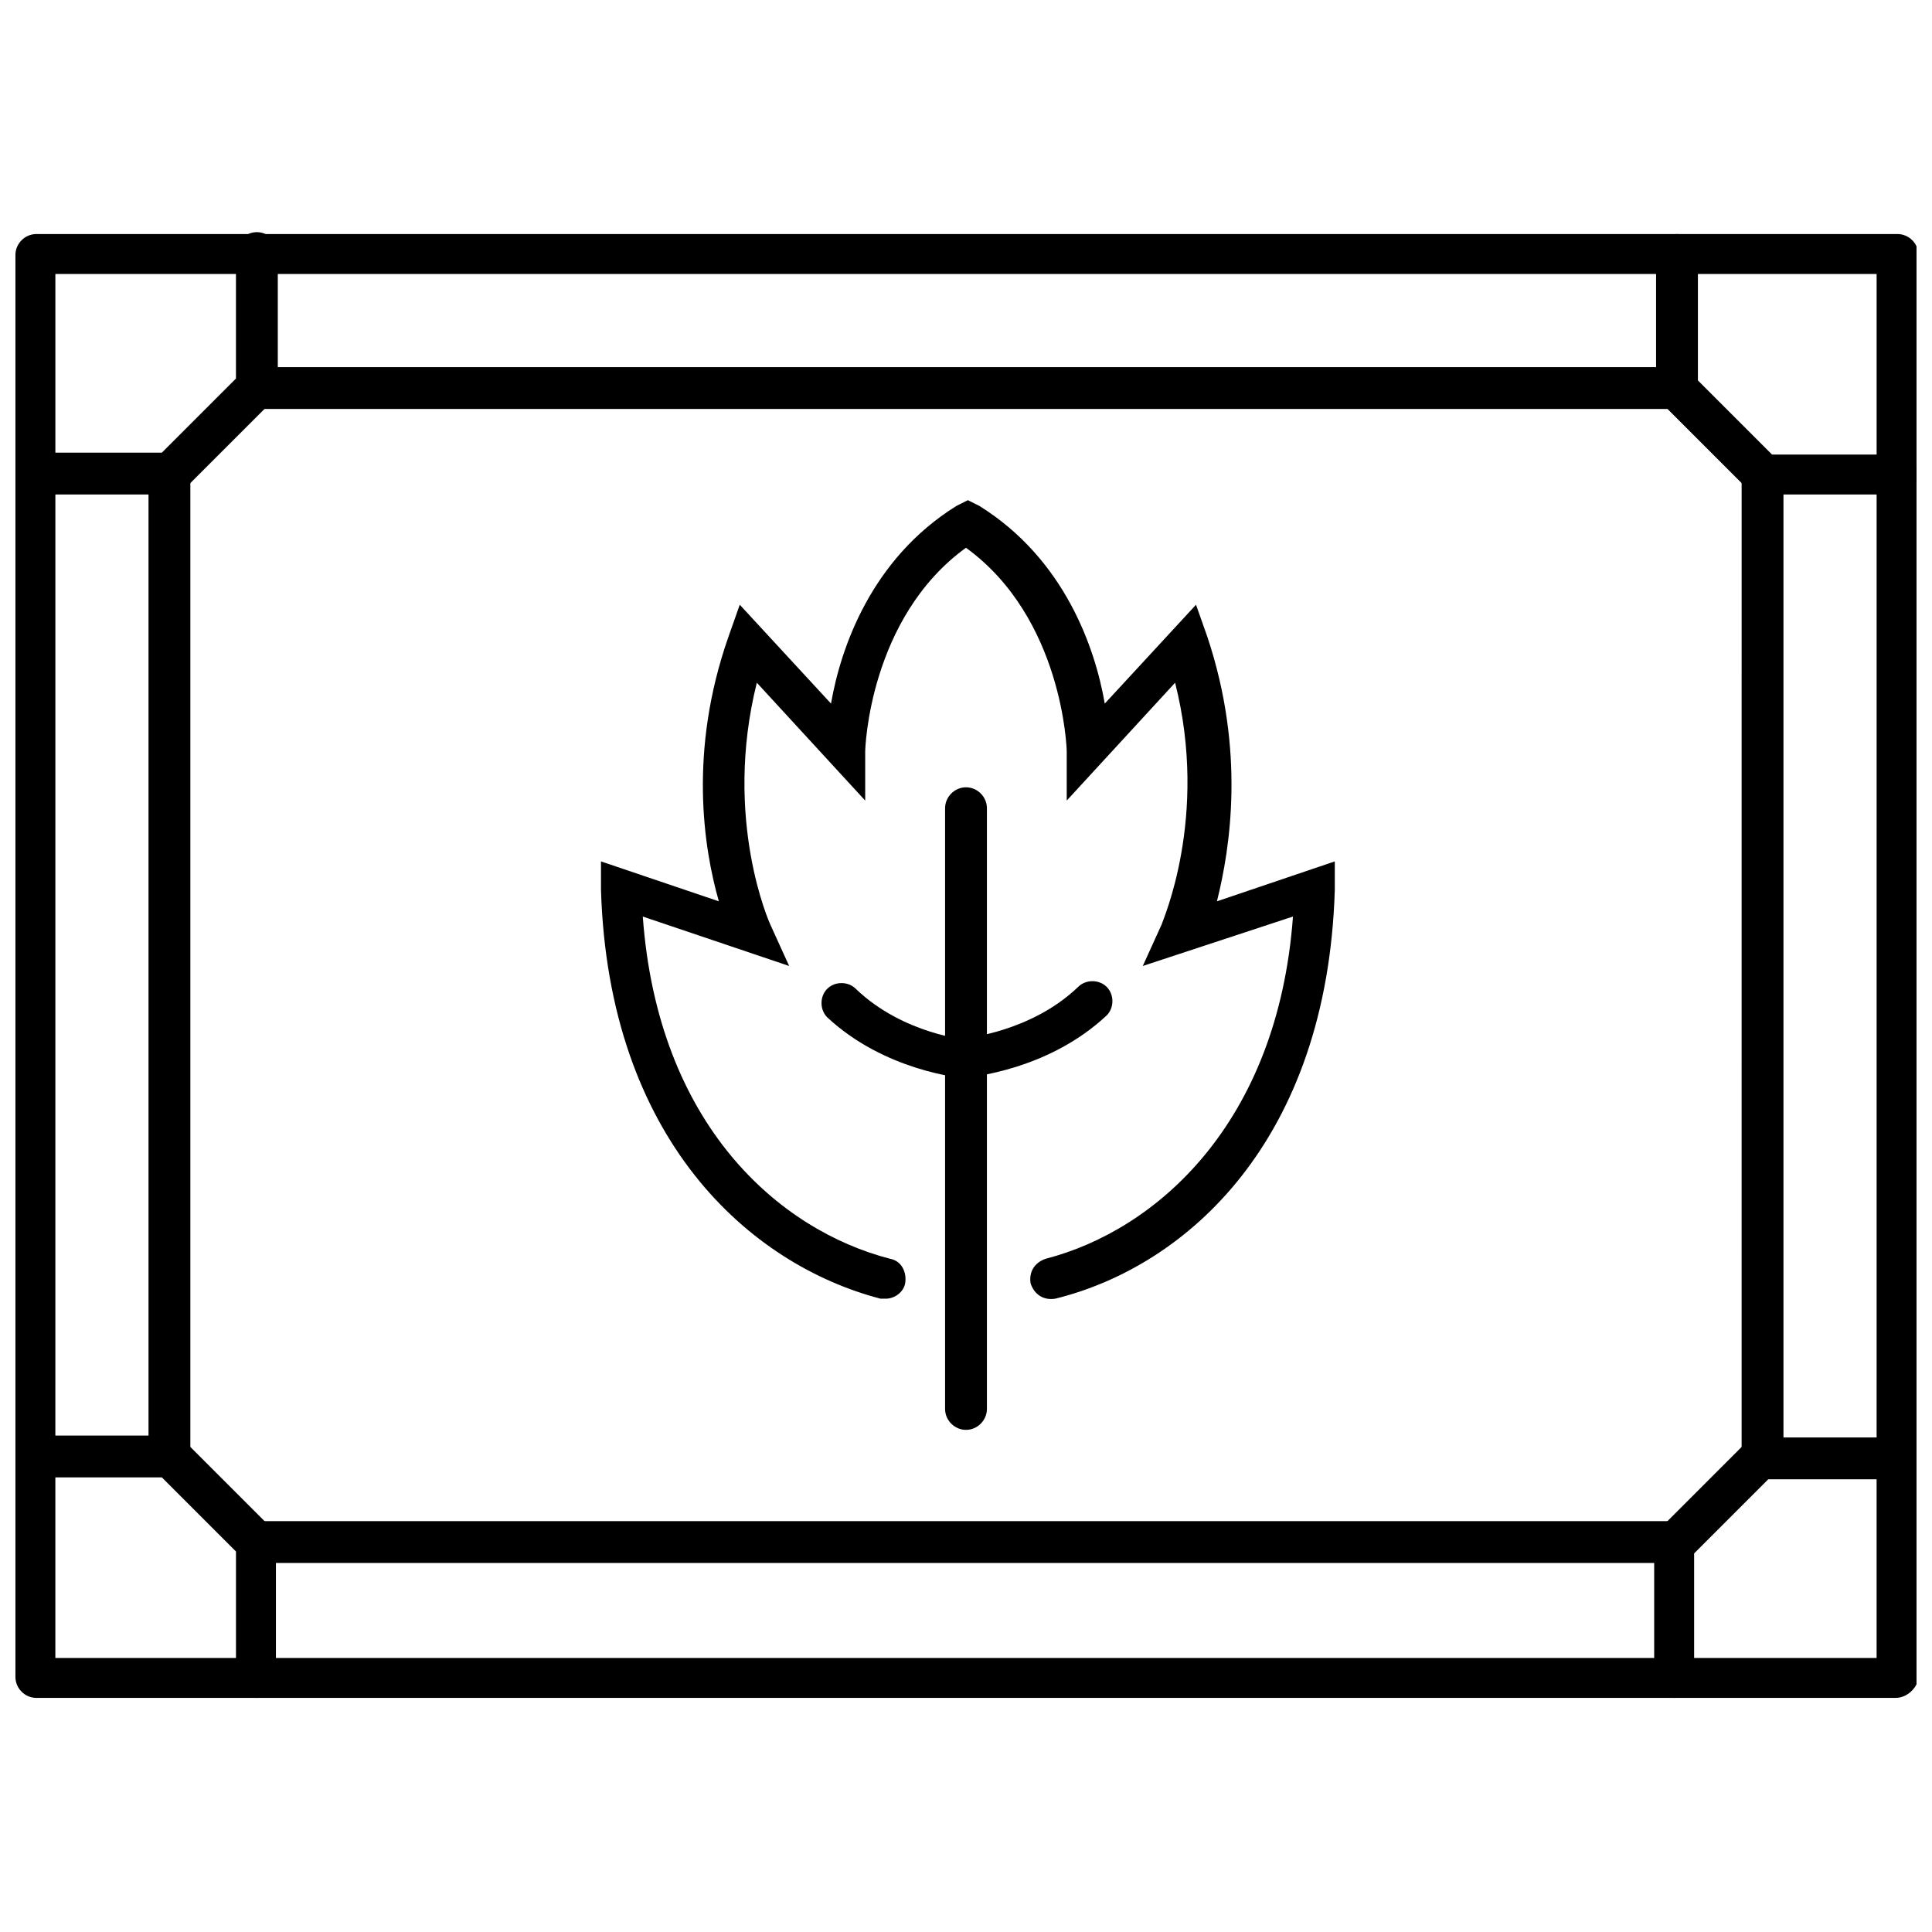
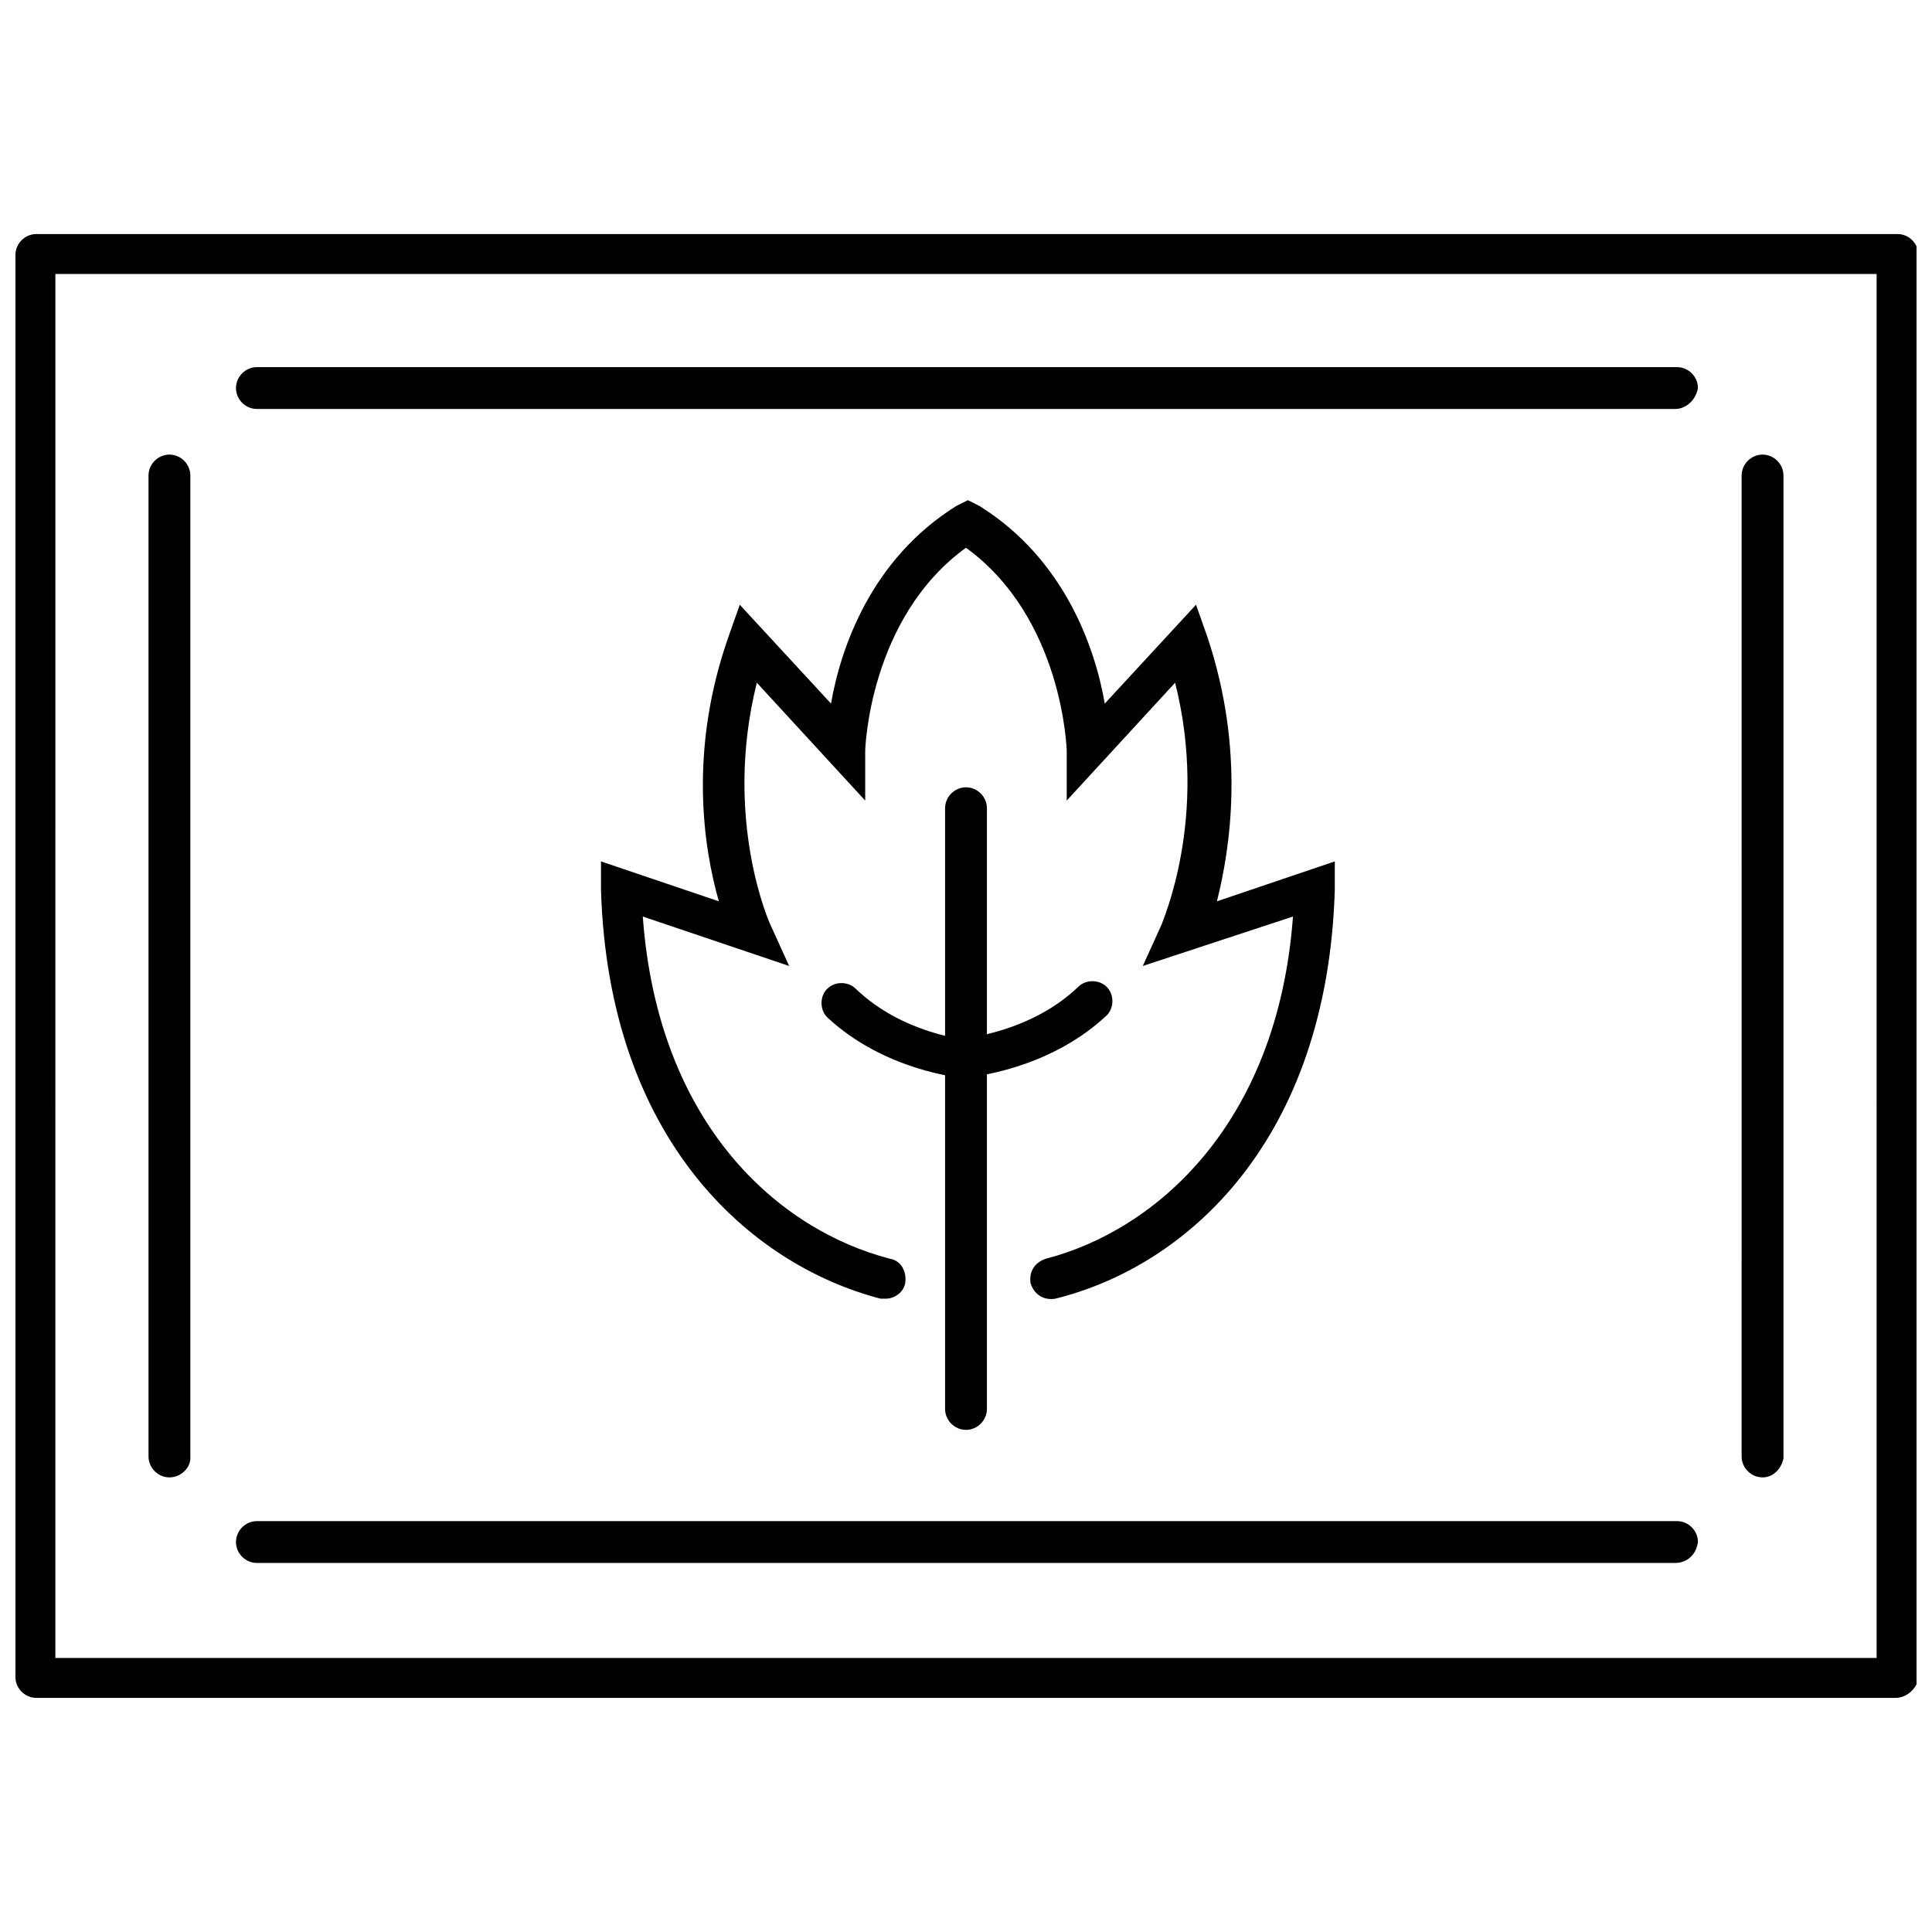
<svg xmlns="http://www.w3.org/2000/svg" width="800px" height="800px" version="1.1" viewBox="144 144 512 512">
  <defs>
    <clipPath id="e">
      <path d="m148.09 206h503.81v388h-503.81z" />
    </clipPath>
    <clipPath id="d">
-       <path d="m148.09 205h69.906v71h-69.906z" />
-     </clipPath>
+       </clipPath>
    <clipPath id="c">
-       <path d="m148.09 524h69.906v70h-69.906z" />
-     </clipPath>
+       </clipPath>
    <clipPath id="b">
      <path d="m582 206h69.902v70h-69.902z" />
    </clipPath>
    <clipPath id="a">
      <path d="m582 524h69.902v70h-69.902z" />
    </clipPath>
  </defs>
  <g clip-path="url(#e)">
    <path d="m646.36 593.96h-492.73c-3.023 0-5.543-2.519-5.543-5.543v-376.85c0-3.023 2.519-5.543 5.543-5.543h493.23c3.023 0 5.543 2.519 5.543 5.543v377.35c-0.508 2.519-3.027 5.039-6.047 5.039zm-487.69-10.578h482.65l0.004-366.77h-482.65z" />
  </g>
  <path d="m188.9 535.52c-3.023 0-5.543-2.519-5.543-5.543v-259.96c0-3.023 2.519-5.543 5.543-5.543 3.023 0 5.543 2.519 5.543 5.543v260.47c0 2.519-2.519 5.039-5.543 5.039z" />
  <path d="m587.92 558.2h-375.84c-3.023 0-5.543-2.519-5.543-5.543 0-3.023 2.519-5.543 5.543-5.543h376.35c3.023 0 5.543 2.519 5.543 5.543-0.508 3.527-3.027 5.543-6.051 5.543z" />
  <path d="m611.09 535.52c-3.023 0-5.543-2.519-5.543-5.543l0.004-259.96c0-3.023 2.519-5.543 5.543-5.543 3.023 0 5.543 2.519 5.543 5.543v260.47c-0.508 2.519-2.523 5.039-5.547 5.039z" />
  <path d="m587.92 252.38h-375.84c-3.023 0-5.543-2.519-5.543-5.543 0-3.023 2.519-5.543 5.543-5.543h376.35c3.023 0 5.543 2.519 5.543 5.543-0.508 3.023-3.027 5.543-6.051 5.543z" />
  <g clip-path="url(#d)">
-     <path d="m188.9 275.05h-35.266c-3.023 0-5.543-2.519-5.543-5.543 0-3.023 2.519-5.543 5.543-5.543h33.25l19.648-19.648v-33.25c0-3.023 2.519-5.543 5.543-5.543s5.543 2.519 5.543 5.543v35.77c0 1.512-0.504 2.519-1.512 3.527l-22.672 22.672c-1.512 1.512-3.023 2.016-4.535 2.016z" />
-   </g>
+     </g>
  <g clip-path="url(#c)">
    <path d="m212.08 593.96c-3.023 0-5.543-2.519-5.543-5.543v-33.25l-19.648-19.648h-33.25c-3.023 0-5.543-2.519-5.543-5.543 0-3.023 2.519-5.543 5.543-5.543h35.77c1.512 0 2.519 0.504 3.527 1.512l22.672 22.672c1.008 1.008 1.512 2.519 1.512 3.527v35.77c0 3.527-2.519 6.047-5.039 6.047z" />
  </g>
  <g clip-path="url(#b)">
-     <path d="m646.36 275.05h-35.77c-1.512 0-2.519-0.504-3.527-1.512l-22.672-22.672c-1.008-1.008-1.512-2.519-1.512-3.527v-35.77c0-3.023 2.519-5.543 5.543-5.543 3.023 0 5.543 2.519 5.543 5.543v33.25l19.648 19.648h33.25c3.023 0 5.543 2.519 5.543 5.543-0.508 2.519-3.027 5.039-6.047 5.039z" />
-   </g>
+     </g>
  <g clip-path="url(#a)">
-     <path d="m587.92 593.96c-3.023 0-5.543-2.519-5.543-5.543v-35.77c0-1.512 0.504-2.519 1.512-3.527l22.672-22.672c1.008-1.008 2.519-1.512 3.527-1.512h35.77c3.023 0 5.543 2.519 5.543 5.543s-2.519 5.543-5.543 5.543h-33.25l-19.648 19.648v33.25c0.504 2.519-2.016 5.039-5.039 5.039z" />
-   </g>
+     </g>
  <path d="m378.84 488.16h-1.512c-34.762-9.07-72.043-42.32-74.059-108.32v-7.559l31.234 10.578c-4.031-14.105-8.062-39.801 2.519-70.031l3.023-8.566 24.184 26.199c2.519-14.609 10.578-38.289 33.25-52.395l3.023-1.512 3.023 1.512c22.672 14.105 30.73 37.785 33.25 52.395l24.184-26.199 3.023 8.566c10.078 30.23 6.047 55.922 2.519 70.031l31.234-10.578v7.559c-2.016 66.504-39.297 99.754-74.059 108.32-3.023 0.504-5.543-1.008-6.551-4.031-0.504-3.023 1.008-5.543 4.031-6.551 29.223-7.559 61.465-35.77 65.496-90.688l-39.805 13.105 5.039-11.082c0-0.504 12.594-28.215 3.527-63.984l-28.719 31.234v-13.098c0-0.504-1.008-35.266-26.703-53.906-25.695 18.641-26.703 53.402-26.703 53.906v13.098l-28.719-31.234c-9.07 36.273 3.527 63.984 3.527 63.984l5.039 11.082-38.789-13.102c4.031 55.418 36.273 83.129 65.496 90.688 3.023 0.504 4.535 3.527 4.031 6.551-0.508 2.516-3.023 4.027-5.039 4.027z" />
  <path d="m400 522.93c-3.023 0-5.543-2.519-5.543-5.543v-159.2c0-3.023 2.519-5.543 5.543-5.543s5.543 2.519 5.543 5.543v159.2c-0.004 3.023-2.523 5.543-5.543 5.543z" />
  <path d="m400 429.72c-2.519 0-5.039-2.016-5.543-5.039 0-3.023 2.016-5.543 5.039-5.543 0 0 17.633-1.512 30.23-13.602 2.016-2.016 5.543-2.016 7.559 0 2.016 2.016 2.016 5.543 0 7.559-15.621 14.609-35.773 16.121-37.285 16.625 0.504 0 0 0 0 0z" />
  <path d="m400 429.72s-0.504 0 0 0c-1.512 0-21.664-2.016-36.777-16.121-2.016-2.016-2.016-5.543 0-7.559s5.543-2.016 7.559 0c12.594 12.09 29.727 13.602 30.23 13.602 3.023 0 5.039 3.023 5.039 5.543-1.016 2.016-3.535 4.535-6.051 4.535z" />
</svg>